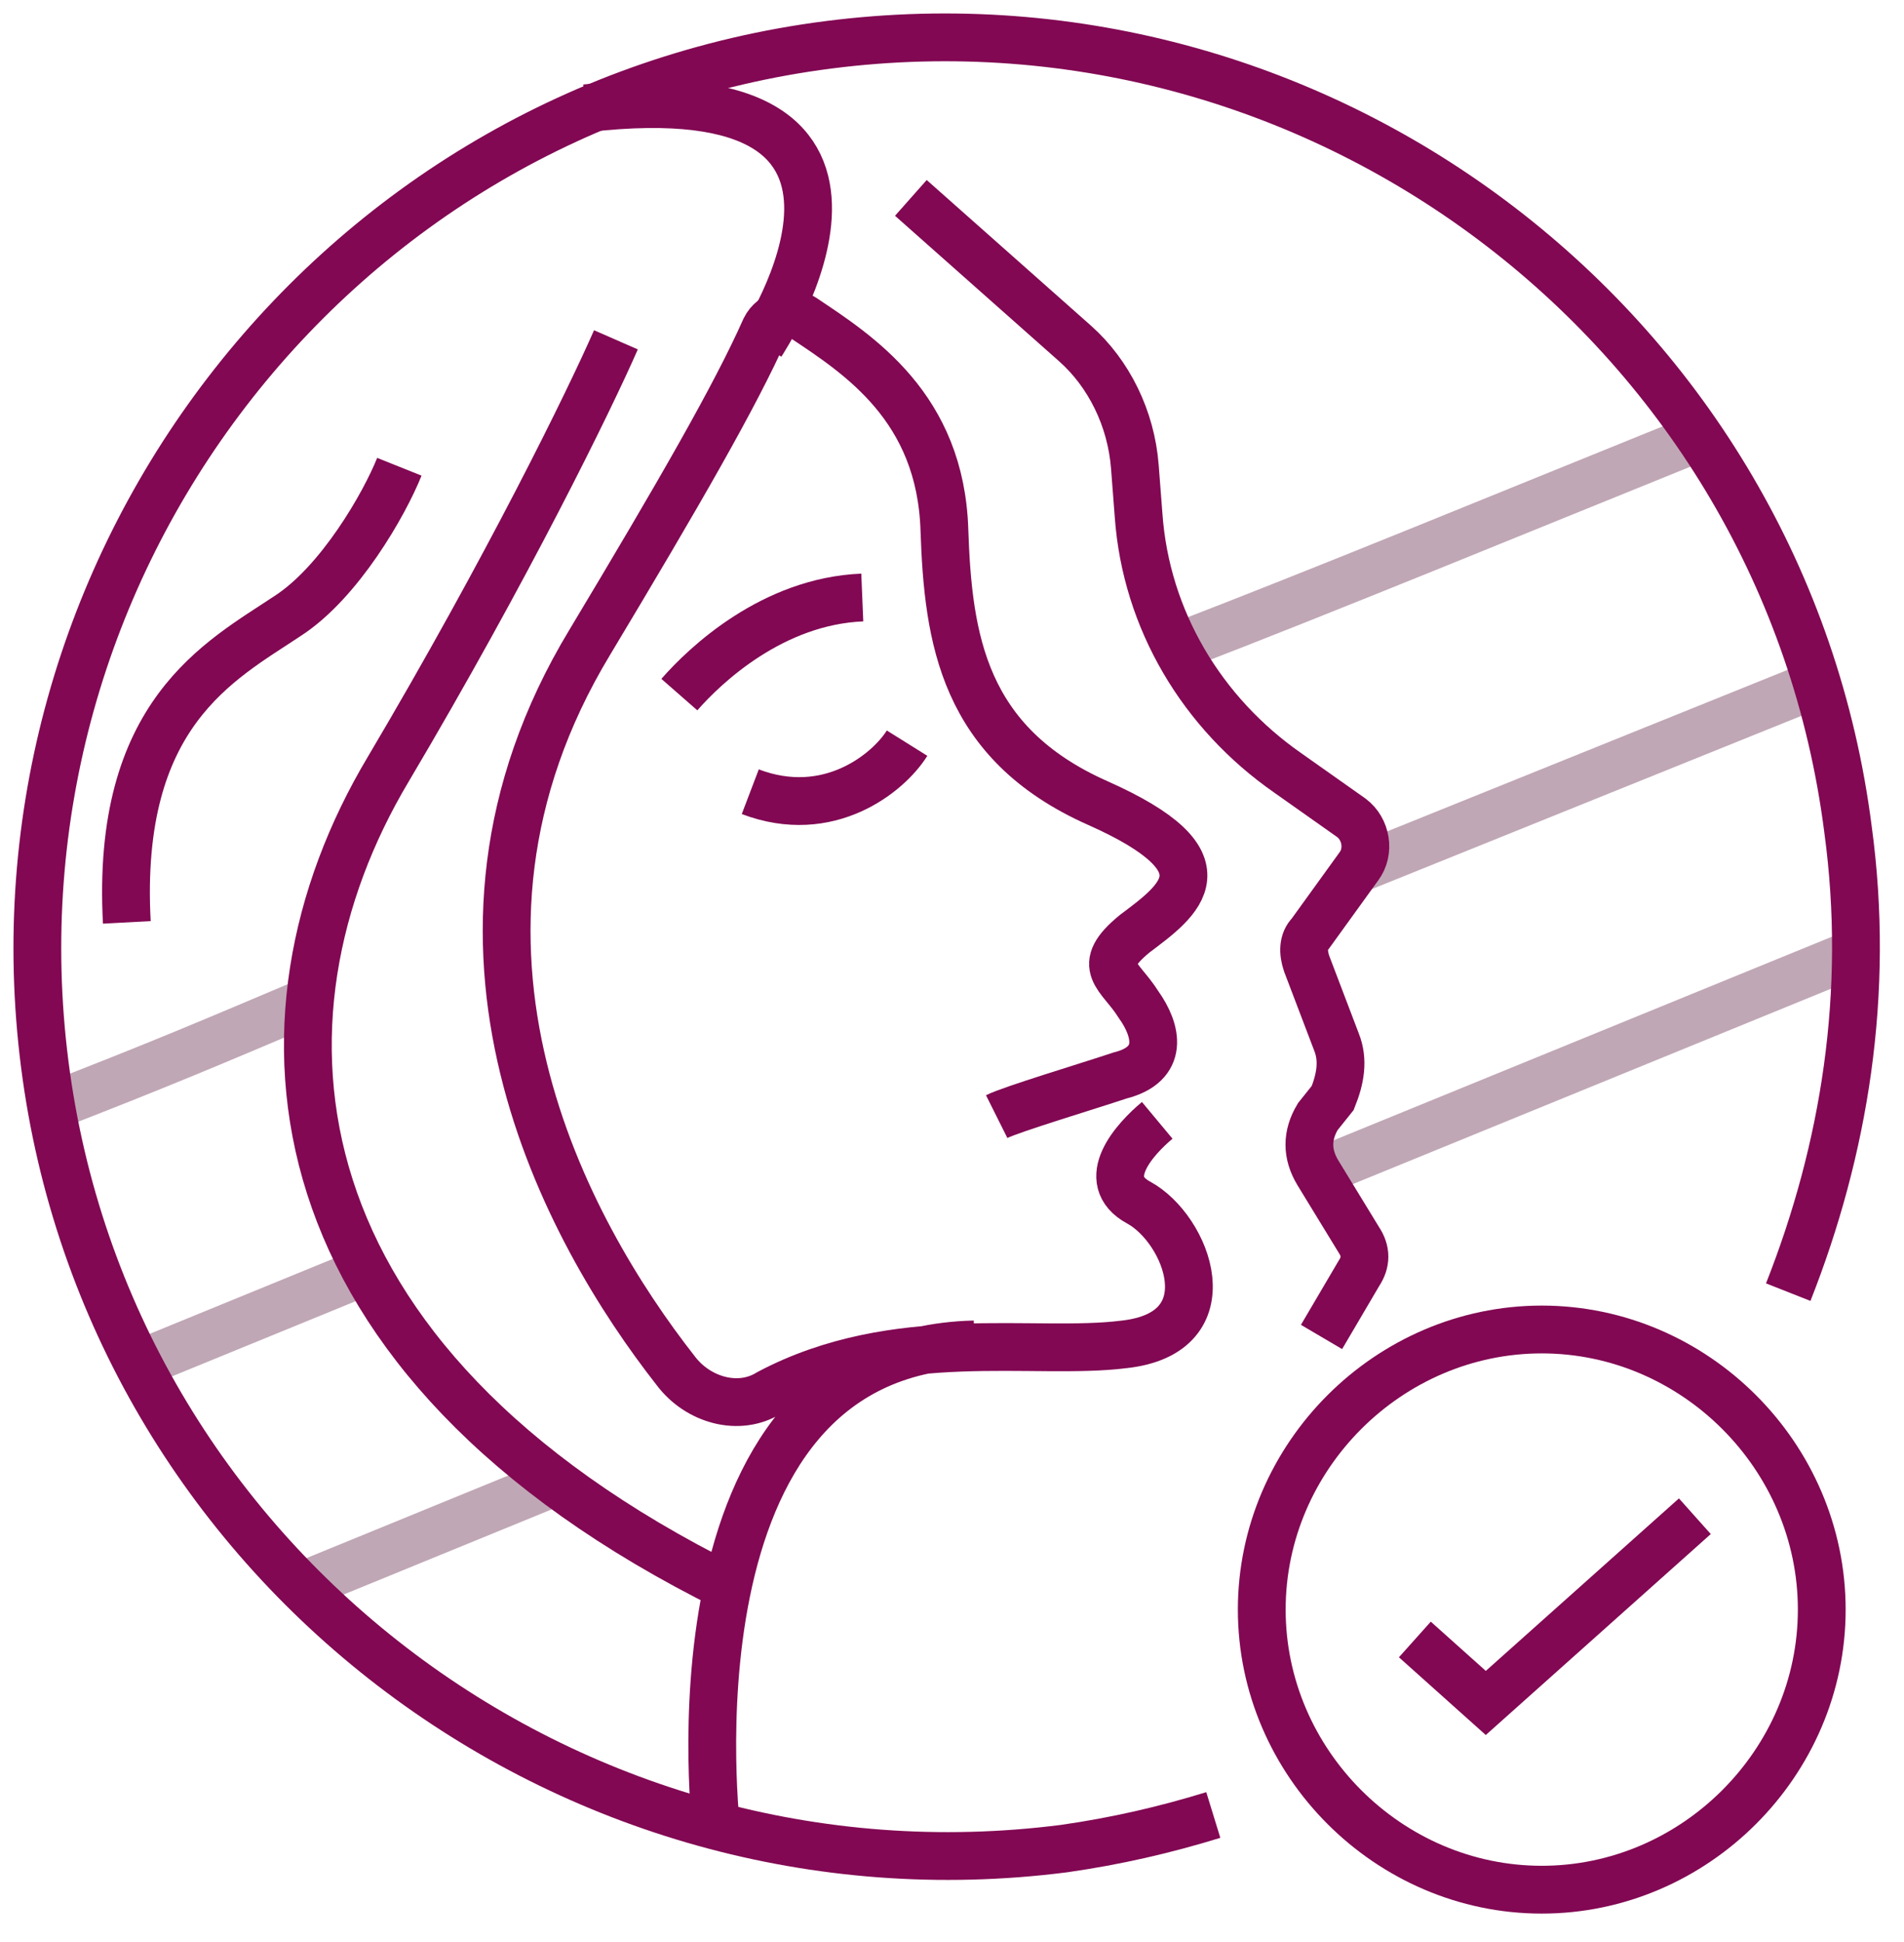
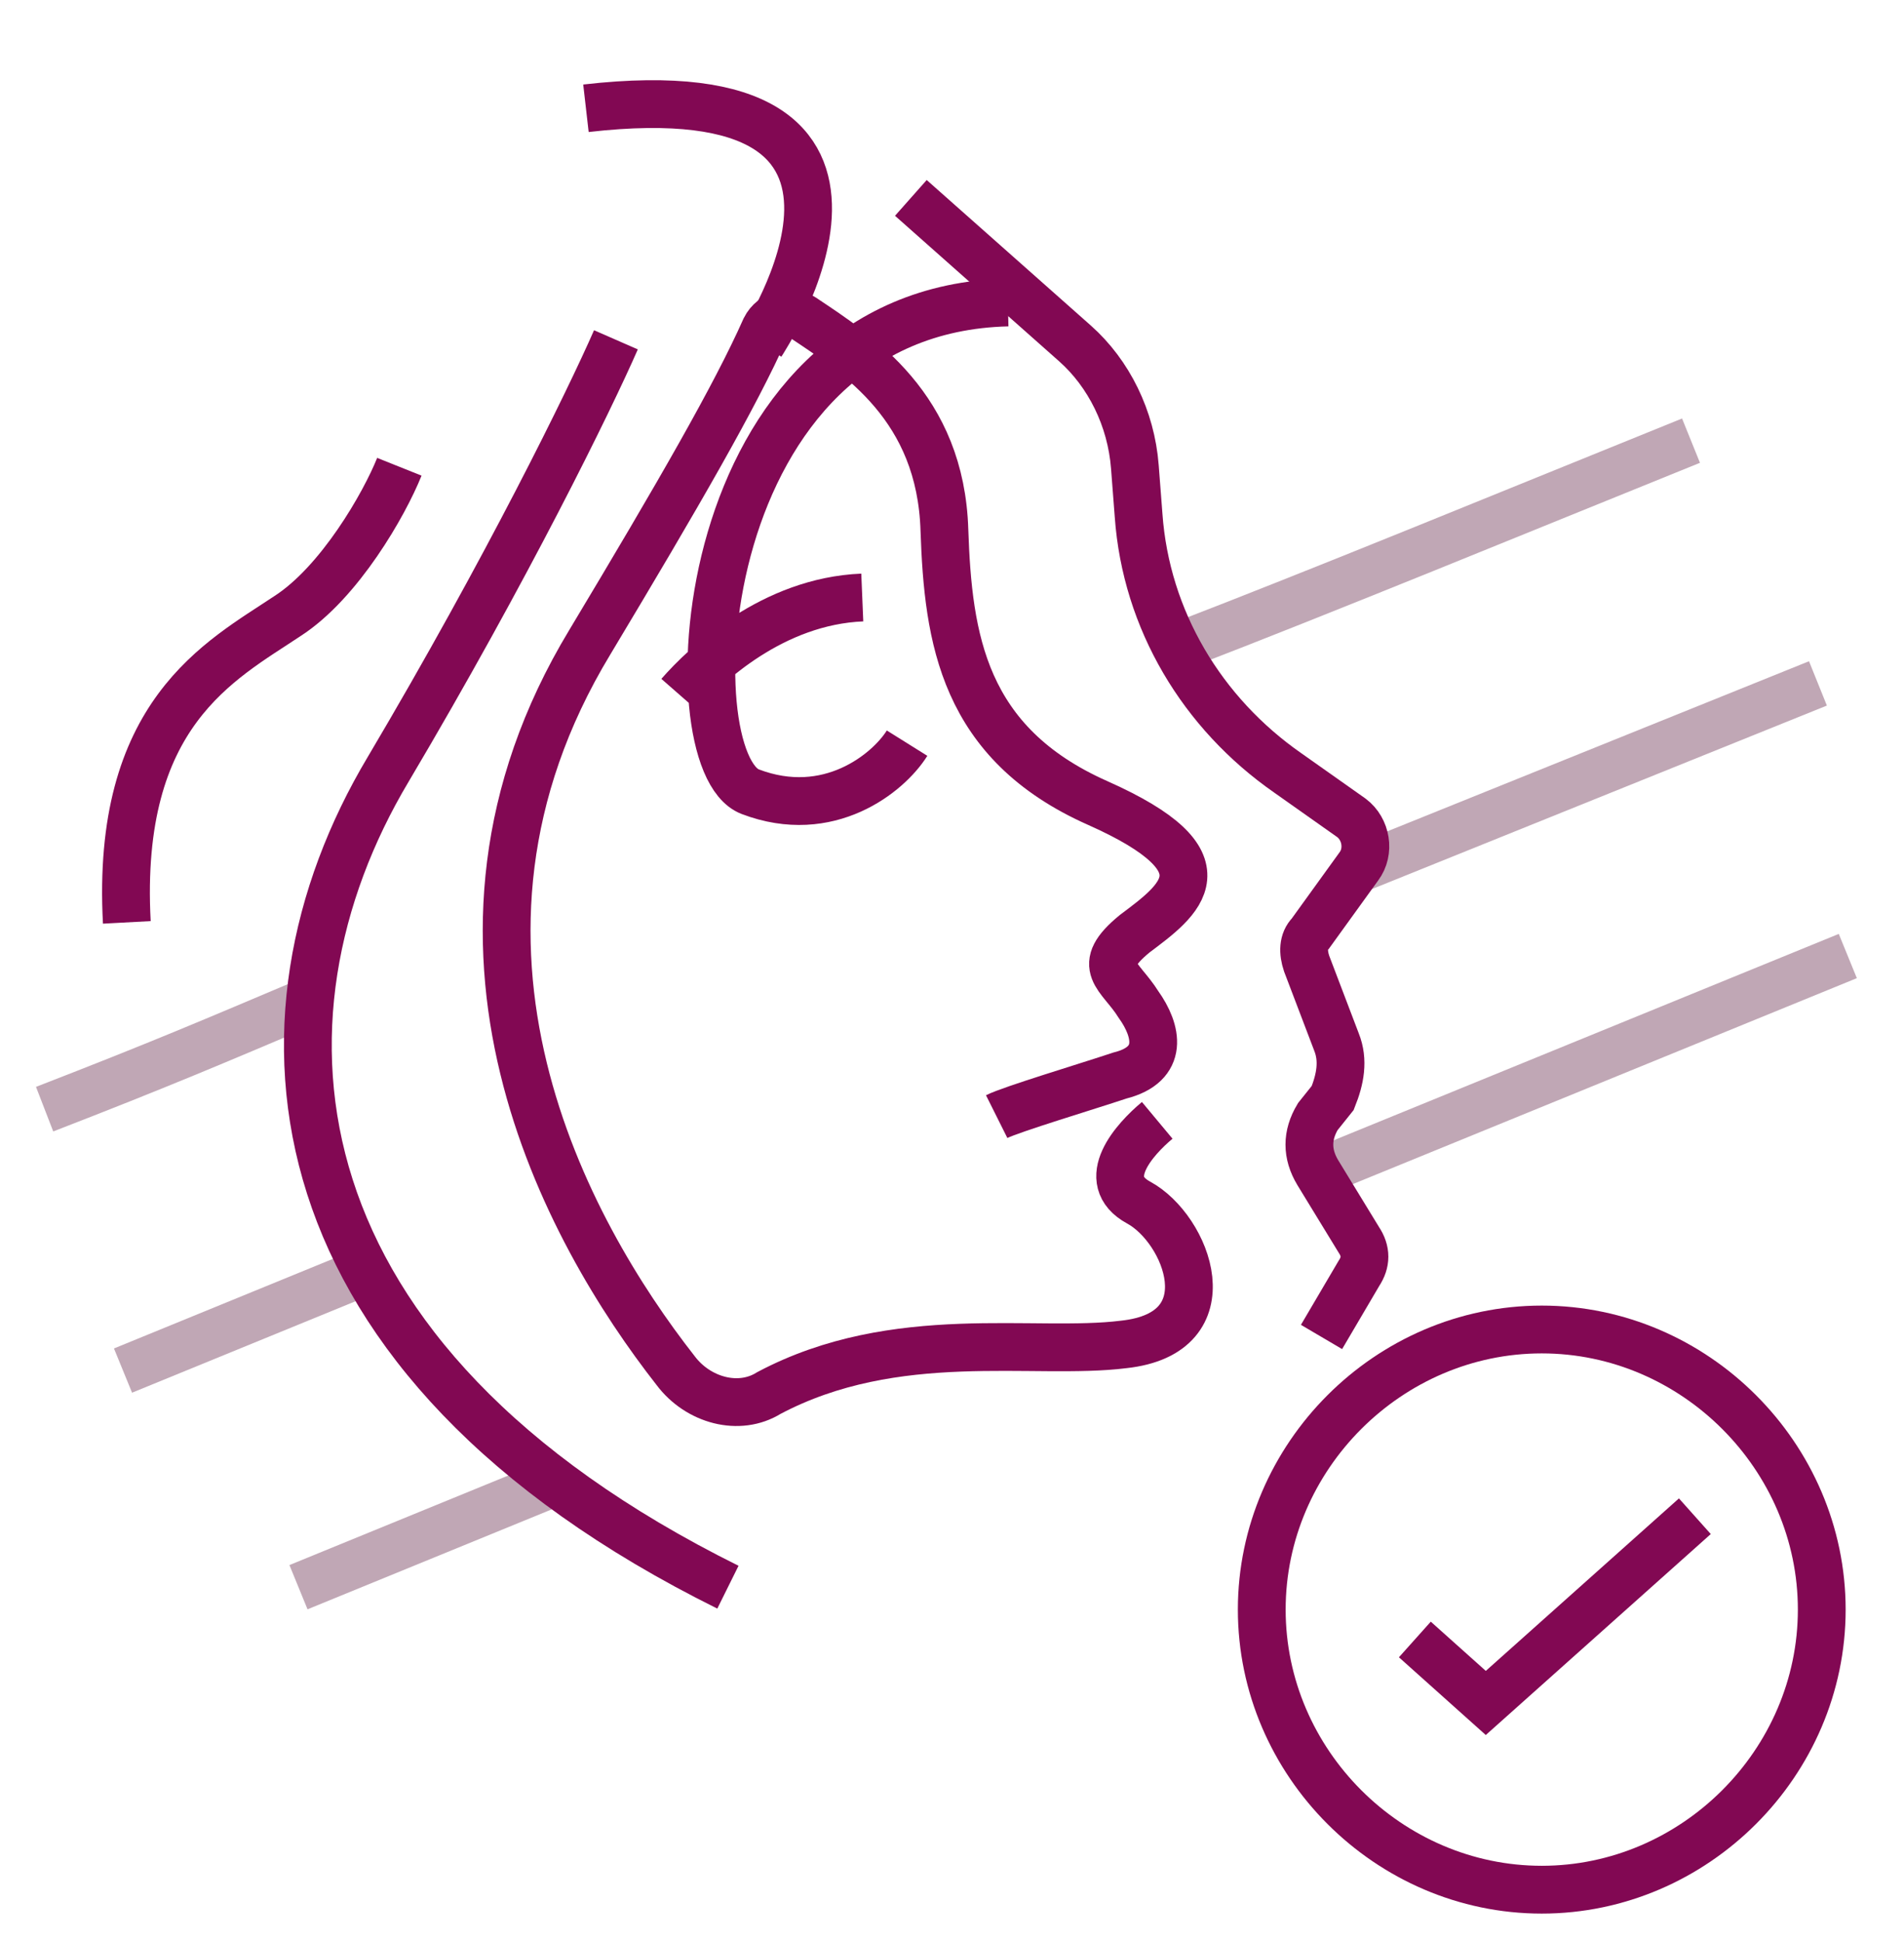
<svg xmlns="http://www.w3.org/2000/svg" width="51" height="52" viewBox="0 0 51 52" fill="none">
  <g clip-path="url(#clip0_2076_1697)" stroke-width="1.28">
    <path d="M45.295 11.799c-4.7 1.9-9.8 4-13.7 5.5m17.1 1l-12.4 5m13.2 2.3l-14.2 5.8m-32 5.3l6.6-2.7m-8.7-4.3c3.1-1.2 4.5-1.8 7.1-2.9m-.3 15.7l6.6-2.7" stroke="#C0A7B5" />
-     <path d="M30.997 29.999c-.6.5-1.6 1.6-.5 2.2 1.3.7 2.4 3.5-.4 3.8-2.4.3-6.1-.5-9.5 1.3-.8.5-1.9.2-2.5-.6-2.9-3.7-7.2-11.4-2.3-19.5 2.4-4 3.9-6.6 4.7-8.4.2-.4.7-.5 1-.3 1.5 1 3.7 2.4 3.8 5.7.1 2.9.5 5.7 4.1 7.3 3.6 1.6 2.2 2.6 1 3.5-1.1.9-.4 1.1.1 1.9.5.7.7 1.6-.5 1.9-.9.3-2.9.9-3.3 1.1m-8.5-11.3c.7-.8 2.5-2.5 4.9-2.6m1.2 3.9c-.5.8-2.1 2.1-4.2 1.3m-.899 27.9s-1.6-12.9 6.9-13.1" stroke="#820853" />
+     <path d="M30.997 29.999c-.6.5-1.6 1.6-.5 2.2 1.3.7 2.4 3.5-.4 3.8-2.4.3-6.1-.5-9.5 1.3-.8.5-1.9.2-2.5-.6-2.9-3.7-7.2-11.4-2.3-19.5 2.4-4 3.9-6.6 4.7-8.4.2-.4.7-.5 1-.3 1.5 1 3.7 2.4 3.8 5.7.1 2.9.5 5.7 4.1 7.3 3.6 1.6 2.2 2.6 1 3.5-1.1.9-.4 1.1.1 1.9.5.7.7 1.6-.5 1.9-.9.3-2.9.9-3.3 1.1m-8.5-11.3c.7-.8 2.5-2.5 4.9-2.6m1.2 3.9c-.5.8-2.1 2.1-4.2 1.3s-1.6-12.9 6.9-13.1" stroke="#820853" />
    <path d="M24.398 5.299l4.4 3.9c.9.8 1.5 2 1.6 3.3l.1 1.3c.2 2.8 1.7 5.3 4 6.9l1.7 1.2c.4.3.5.9.2 1.3l-1.3 1.8c-.2.2-.2.5-.1.8l.8 2.1c.2.5.1 1-.1 1.5l-.4.5c-.3.5-.3 1 0 1.5l1.1 1.8c.2.3.2.6 0 .9l-1 1.7m-15.003-26.6s4.9-7.4-4.7-6.3m.803 6.2c-.7 1.6-2.9 6.1-6.1 11.5-4 6.7-3.2 15.8 9.1 21.9m-8.801-30.001c-.4 1-1.6 3.1-3 4-1.8 1.2-4.6 2.6-4.3 8.2" stroke="#820853" />
-     <path d="M32.499 48.599c-1.3.4-2.6.7-4 .9-13.3 1.7-25.6-7.7-27.3-21-1.7-13.3 7.7-25.6 21-27.3 13.3-1.7 25.6 7.7 27.3 21 .6 4.4-.1 8.6-1.6 12.4" stroke="#820853" />
    <path d="M48.797 43.099c0 4.1-3.4 7.5-7.5 7.5s-7.5-3.4-7.5-7.5 3.4-7.5 7.5-7.5 7.5 3.4 7.5 7.5z" stroke="#820853" />
    <path d="M45.398 40.599l-5.6 5-1.9-1.7" stroke="#820853" />
  </g>
  <defs>
    <clipPath id="clip0_2076_1697">
      <path fill="#fff" d="M0 0h51v52H0z" />
    </clipPath>
  </defs>
</svg>